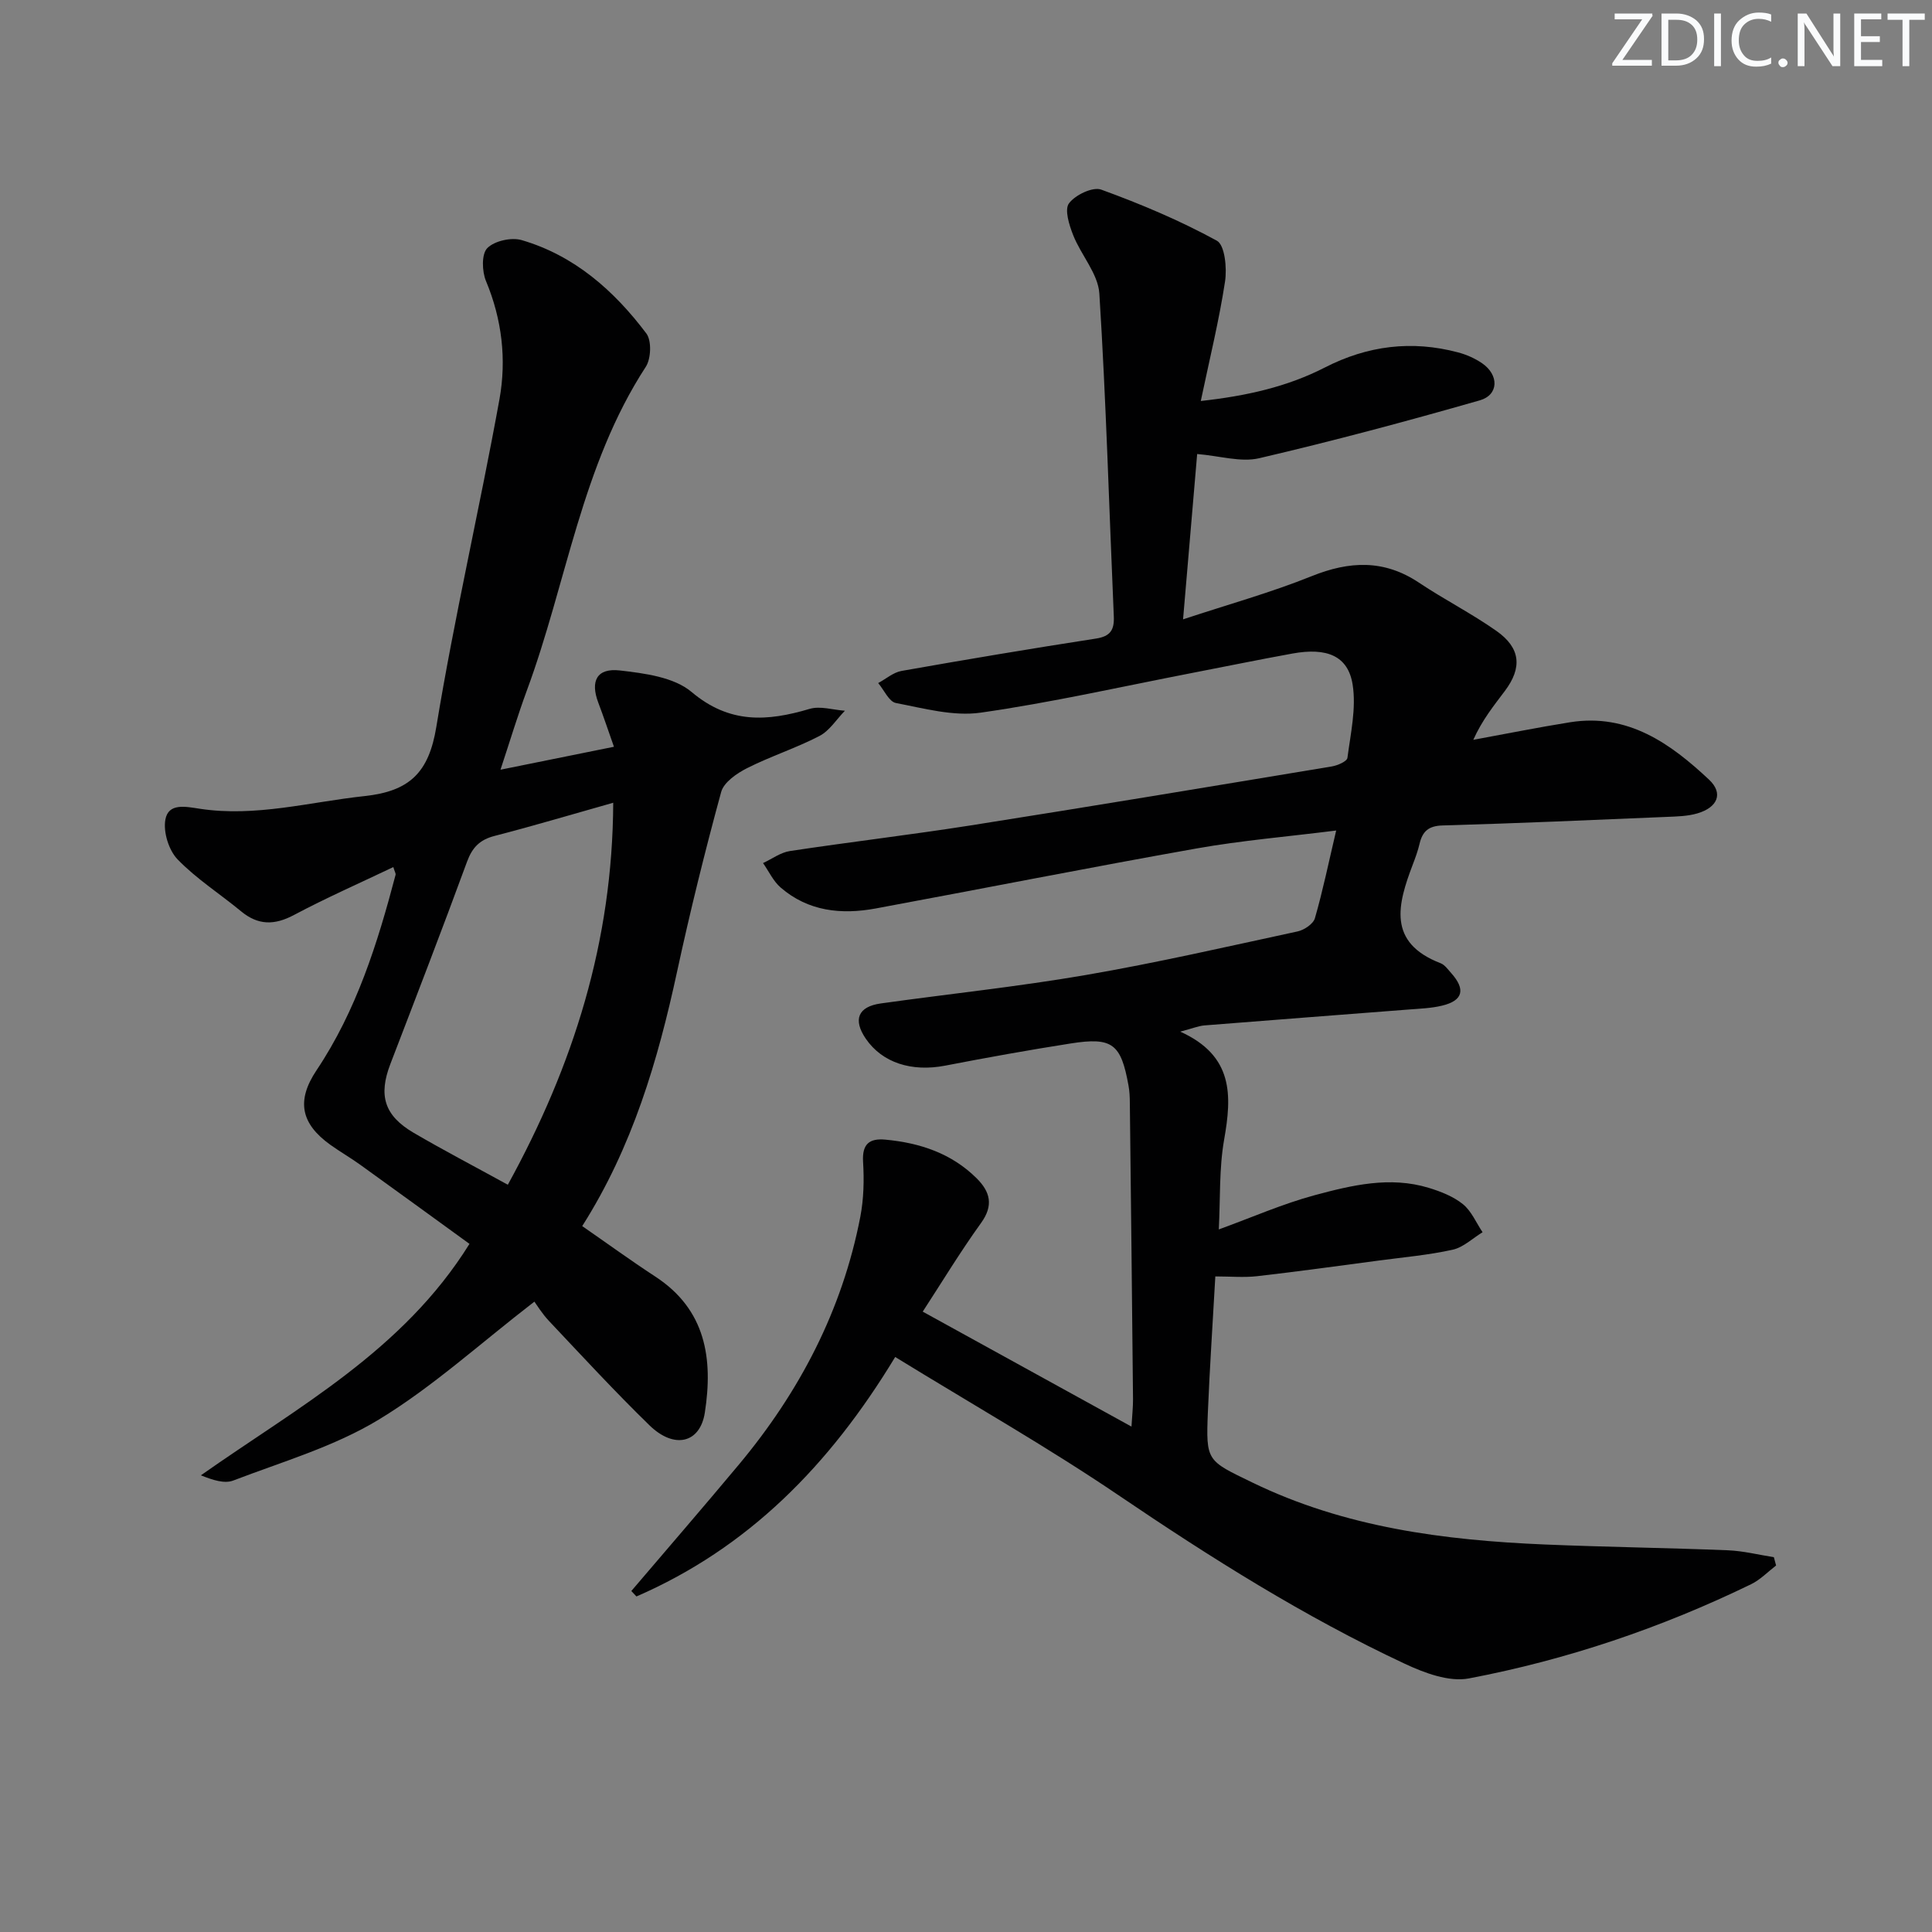
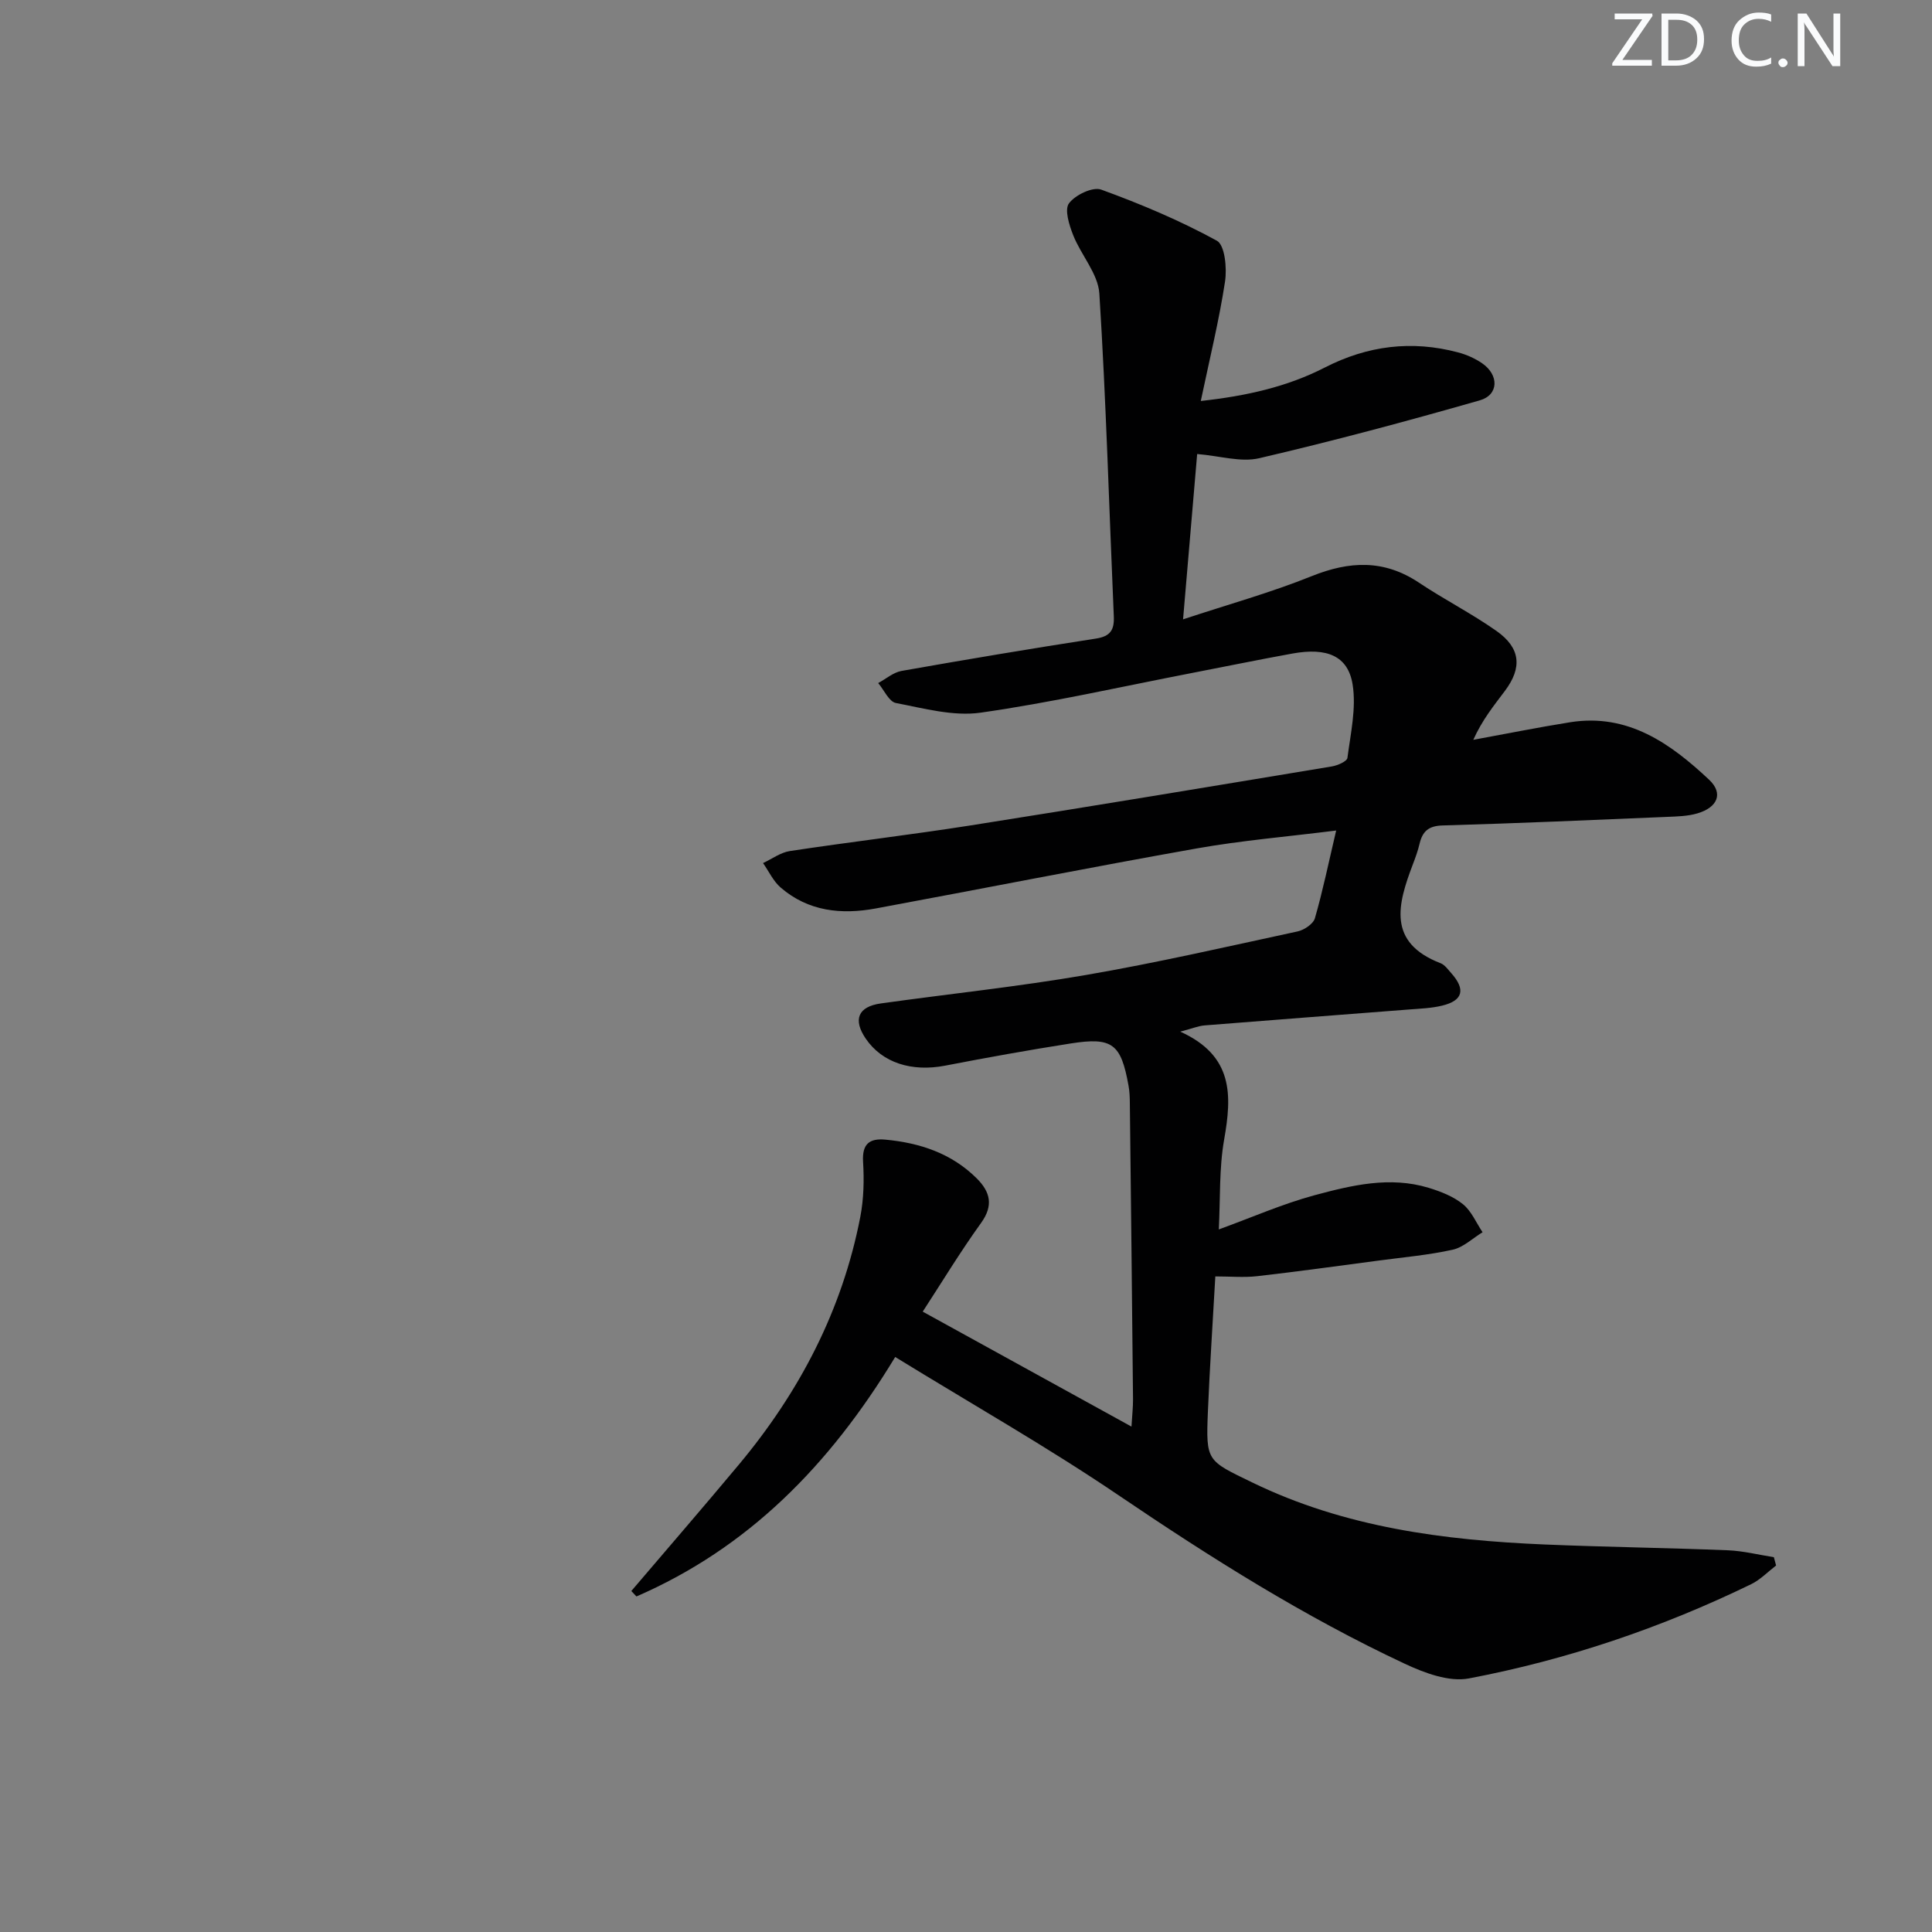
<svg xmlns="http://www.w3.org/2000/svg" enable-background="new 0 0 400 400" viewBox="0 0 400 400">
  <rect x="0" y="0" width="400" height="400" fill="#808080" stroke="none" />
  <g fill="#fafbfc">
    <path d="m342.2 3.2-6.3 9.2h6.1v1.2h-8.2v-.5l6.2-9.1h-5.7v-1.2h7.8v.4z" />
    <path d="m344 13.7v-10.9h3.1c1.6 0 3 .5 4.1 1.4 1.1 1 1.6 2.2 1.6 3.9s-.5 3-1.6 4-2.5 1.5-4.2 1.5h-3zm1.4-9.6v8.4h1.6c1.4 0 2.5-.4 3.2-1.1.8-.8 1.2-1.8 1.2-3.2s-.4-2.4-1.2-3.1-1.8-1-3.1-1z" />
-     <path d="m356.3 2.8v10.9h-1.4v-10.9z" />
    <path d="m366.6 13.2c-.8.4-1.8.6-3 .6-1.6 0-2.8-.5-3.7-1.5s-1.4-2.3-1.4-3.9c0-1.7.5-3.2 1.6-4.2s2.4-1.6 4-1.6c1 0 1.9.1 2.6.4v1.5c-.8-.4-1.6-.6-2.6-.6-1.2 0-2.2.4-3 1.2s-1.1 1.9-1.1 3.3c0 1.3.4 2.3 1.1 3.1s1.6 1.1 2.8 1.1c1.1 0 2-.2 2.8-.7v1.3z" />
    <path d="m368.2 13c0-.3.1-.5.3-.6.2-.2.4-.3.6-.3.3 0 .5.1.7.3s.3.4.3.6-.1.5-.3.6c-.2.2-.4.3-.7.3s-.5-.1-.6-.3c-.2-.2-.3-.4-.3-.6z" />
    <path d="m381.1 13.7h-1.7l-5.5-8.4c-.2-.2-.3-.5-.4-.7 0 .2.1.8.1 1.5v7.6h-1.4v-10.9h1.8l5.3 8.3c.3.4.4.6.4.8 0-.3-.1-.8-.1-1.6v-7.5h1.4v10.9z" />
-     <path d="m389.7 13.7h-5.8v-10.9h5.6v1.2h-4.2v3.5h3.9v1.2h-3.9v3.7h4.4z" />
-     <path d="m398.4 4.1h-3.1v9.6h-1.4v-9.6h-3.1v-1.3h7.7v1.3z" />
  </g>
  <path d="m185.34 280.95c-13.66 22.57-30.55 39.58-53.57 49.58-.35-.38-.7-.75-1.06-1.13 7.42-8.71 14.91-17.36 22.24-26.14 12.57-15.05 21.43-31.98 25.17-51.34.71-3.7.8-7.61.57-11.38-.22-3.69 1.3-4.9 4.63-4.59 7.14.67 13.68 2.83 18.89 8.01 2.78 2.77 3.55 5.58.91 9.24-4.35 6.04-8.22 12.44-12.08 18.36 14.46 7.96 28.48 15.68 43.22 23.8.15-2.46.33-4.06.32-5.65-.2-20.48-.42-40.96-.66-61.45-.01-1.16-.06-2.34-.27-3.48-1.56-8.69-3.33-10.1-11.99-8.74-8.68 1.36-17.34 2.92-25.97 4.59-6.94 1.34-13.03-.59-16.44-5.58-2.69-3.94-1.62-6.64 3.12-7.3 14.13-1.98 28.35-3.46 42.41-5.88 14.71-2.53 29.28-5.88 43.88-9.03 1.37-.3 3.24-1.55 3.58-2.74 1.64-5.68 2.83-11.49 4.4-18.15-10.17 1.28-19.57 2.06-28.82 3.7-22.21 3.94-44.34 8.33-66.52 12.44-7.1 1.31-13.95.61-19.67-4.33-1.53-1.32-2.45-3.36-3.65-5.07 1.85-.86 3.63-2.2 5.56-2.49 12.48-1.89 25.03-3.36 37.5-5.32 24.93-3.93 49.82-8.07 74.71-12.2 1.19-.2 3.12-1.04 3.22-1.77.66-5.04 1.85-10.27 1.08-15.16-.94-5.96-5.32-7.74-12.47-6.44-7.02 1.27-14.02 2.72-21.03 4.07-14.5 2.81-28.93 6.09-43.53 8.17-5.65.8-11.74-.89-17.53-2-1.43-.27-2.46-2.7-3.67-4.13 1.61-.86 3.13-2.21 4.83-2.51 13.39-2.37 26.81-4.62 40.25-6.7 3-.46 3.83-1.79 3.7-4.62-.97-22.27-1.59-44.56-2.99-66.8-.26-4.12-3.78-7.96-5.41-12.08-.83-2.09-1.85-5.31-.88-6.61 1.29-1.74 4.92-3.48 6.68-2.84 8.19 2.98 16.3 6.4 23.93 10.57 1.67.91 2.12 5.68 1.7 8.46-1.22 8.01-3.17 15.92-5.02 24.73 9.43-1.04 17.86-2.92 25.7-6.94 8.84-4.53 17.99-5.67 27.57-3.12 1.74.46 3.48 1.23 4.96 2.24 3.54 2.42 3.49 6.56-.47 7.69-15.13 4.33-30.35 8.41-45.67 11.98-3.81.89-8.15-.49-12.84-.87-.93 10.91-1.89 22.09-2.92 34.23 9.4-3.11 18.2-5.55 26.62-8.94 7.85-3.16 15-3.48 22.23 1.35 5.24 3.5 10.91 6.38 16.05 10 4.99 3.52 5.35 7.59 1.73 12.41-2.28 3.04-4.68 5.98-6.54 10.12 6.69-1.22 13.36-2.57 20.07-3.64 11.95-1.89 20.76 4.4 28.75 11.9 3.01 2.83 1.76 5.74-2.42 6.97-2.02.6-4.24.64-6.38.73-15.45.65-30.9 1.33-46.36 1.77-2.94.08-4.18 1.23-4.79 3.81-.34 1.45-.86 2.87-1.39 4.26-3.14 8.25-5.34 16.18 5.76 20.46.86.33 1.51 1.29 2.18 2.03 3.04 3.4 2.45 5.71-1.89 6.75-2.24.54-4.6.62-6.91.8-14.09 1.1-28.18 2.16-42.27 3.29-1.23.1-2.44.61-5.02 1.29 11.08 5.01 10.69 13.25 9.08 22.38-1.05 5.97-.77 12.17-1.1 18.57 6.85-2.49 13.22-5.3 19.86-7.09 7.67-2.06 15.57-3.96 23.57-1.53 2.5.76 5.12 1.78 7.11 3.39 1.77 1.43 2.74 3.83 4.07 5.81-2.05 1.25-3.97 3.13-6.19 3.62-5.01 1.11-10.17 1.56-15.27 2.24-8.4 1.11-16.8 2.28-25.21 3.24-2.74.31-5.54.05-8.66.05-.53 9.54-1.16 18.8-1.54 28.06-.42 10.27-.21 10.04 9.25 14.63 19.13 9.28 39.62 11.93 60.48 12.81 12.64.53 25.29.69 37.93 1.2 3.19.13 6.35.93 9.52 1.43.15.57.31 1.15.46 1.72-1.71 1.31-3.26 2.94-5.16 3.87-18.63 9.05-38.14 15.65-58.44 19.51-4.11.78-9.2-1.13-13.26-3.03-20.83-9.75-40.2-21.97-59.24-34.87-14.79-10.03-30.41-18.89-46.28-28.65z" fill="#010102" />
-   <path d="m103.62 159.36c8.17-1.65 15.55-3.15 23.49-4.75-1.16-3.29-2.14-6.23-3.24-9.13-1.69-4.47-.31-7.21 4.45-6.67 5.13.59 11.21 1.37 14.87 4.46 7.86 6.63 15.66 6.1 24.42 3.5 2.21-.66 4.87.21 7.32.38-1.74 1.78-3.18 4.14-5.28 5.23-4.85 2.52-10.12 4.2-15 6.67-2.12 1.07-4.79 2.92-5.34 4.92-3.36 12.3-6.42 24.69-9.12 37.16-3.98 18.44-9.25 36.34-19.65 52.72 5.09 3.52 10.02 7.11 15.13 10.45 10.5 6.85 11.98 17.04 10.26 28.16-.98 6.35-6.34 7.63-11.47 2.63-7.15-6.96-13.93-14.32-20.78-21.58-1.47-1.55-2.59-3.42-3.04-4.02-11.38 8.78-21.13 17.7-32.23 24.43-9.21 5.59-19.95 8.71-30.12 12.61-1.83.7-4.24-.1-6.7-1.08 20.04-14.12 41.83-25.75 55.61-47.92-7.6-5.51-15.08-10.96-22.59-16.36-2.03-1.46-4.2-2.71-6.23-4.16-6.09-4.38-7.07-9.11-2.84-15.43 8.27-12.37 12.63-26.28 16.36-40.46.07-.26-.16-.59-.47-1.6-6.93 3.31-13.87 6.36-20.55 9.91-4.05 2.16-7.44 2.17-10.99-.77-4.35-3.6-9.21-6.69-13.11-10.72-1.84-1.9-3.01-5.68-2.54-8.26.63-3.48 4.2-2.68 7.1-2.24 11.58 1.77 22.77-1.4 34.14-2.62 9.32-1 13.3-4.86 14.85-14.29 3.73-22.73 8.97-45.2 13.08-67.88 1.48-8.2.53-16.51-2.79-24.46-.83-1.99-.95-5.58.26-6.81 1.48-1.51 4.99-2.29 7.12-1.67 10.92 3.19 19.13 10.45 25.82 19.33 1.12 1.49.98 5.22-.12 6.91-13.35 20.5-16.37 44.74-24.64 67.06-1.88 5.11-3.44 10.31-5.44 16.35zm1.52 85.93c13.6-24.74 21.7-50.39 21.82-79.09-8.66 2.44-16.57 4.81-24.57 6.87-3.06.79-4.61 2.38-5.7 5.35-5.14 14.01-10.52 27.94-15.87 41.87-2.49 6.49-1.28 10.65 4.78 14.22 6.15 3.6 12.48 6.9 19.54 10.78z" fill="#010102" />
</svg>